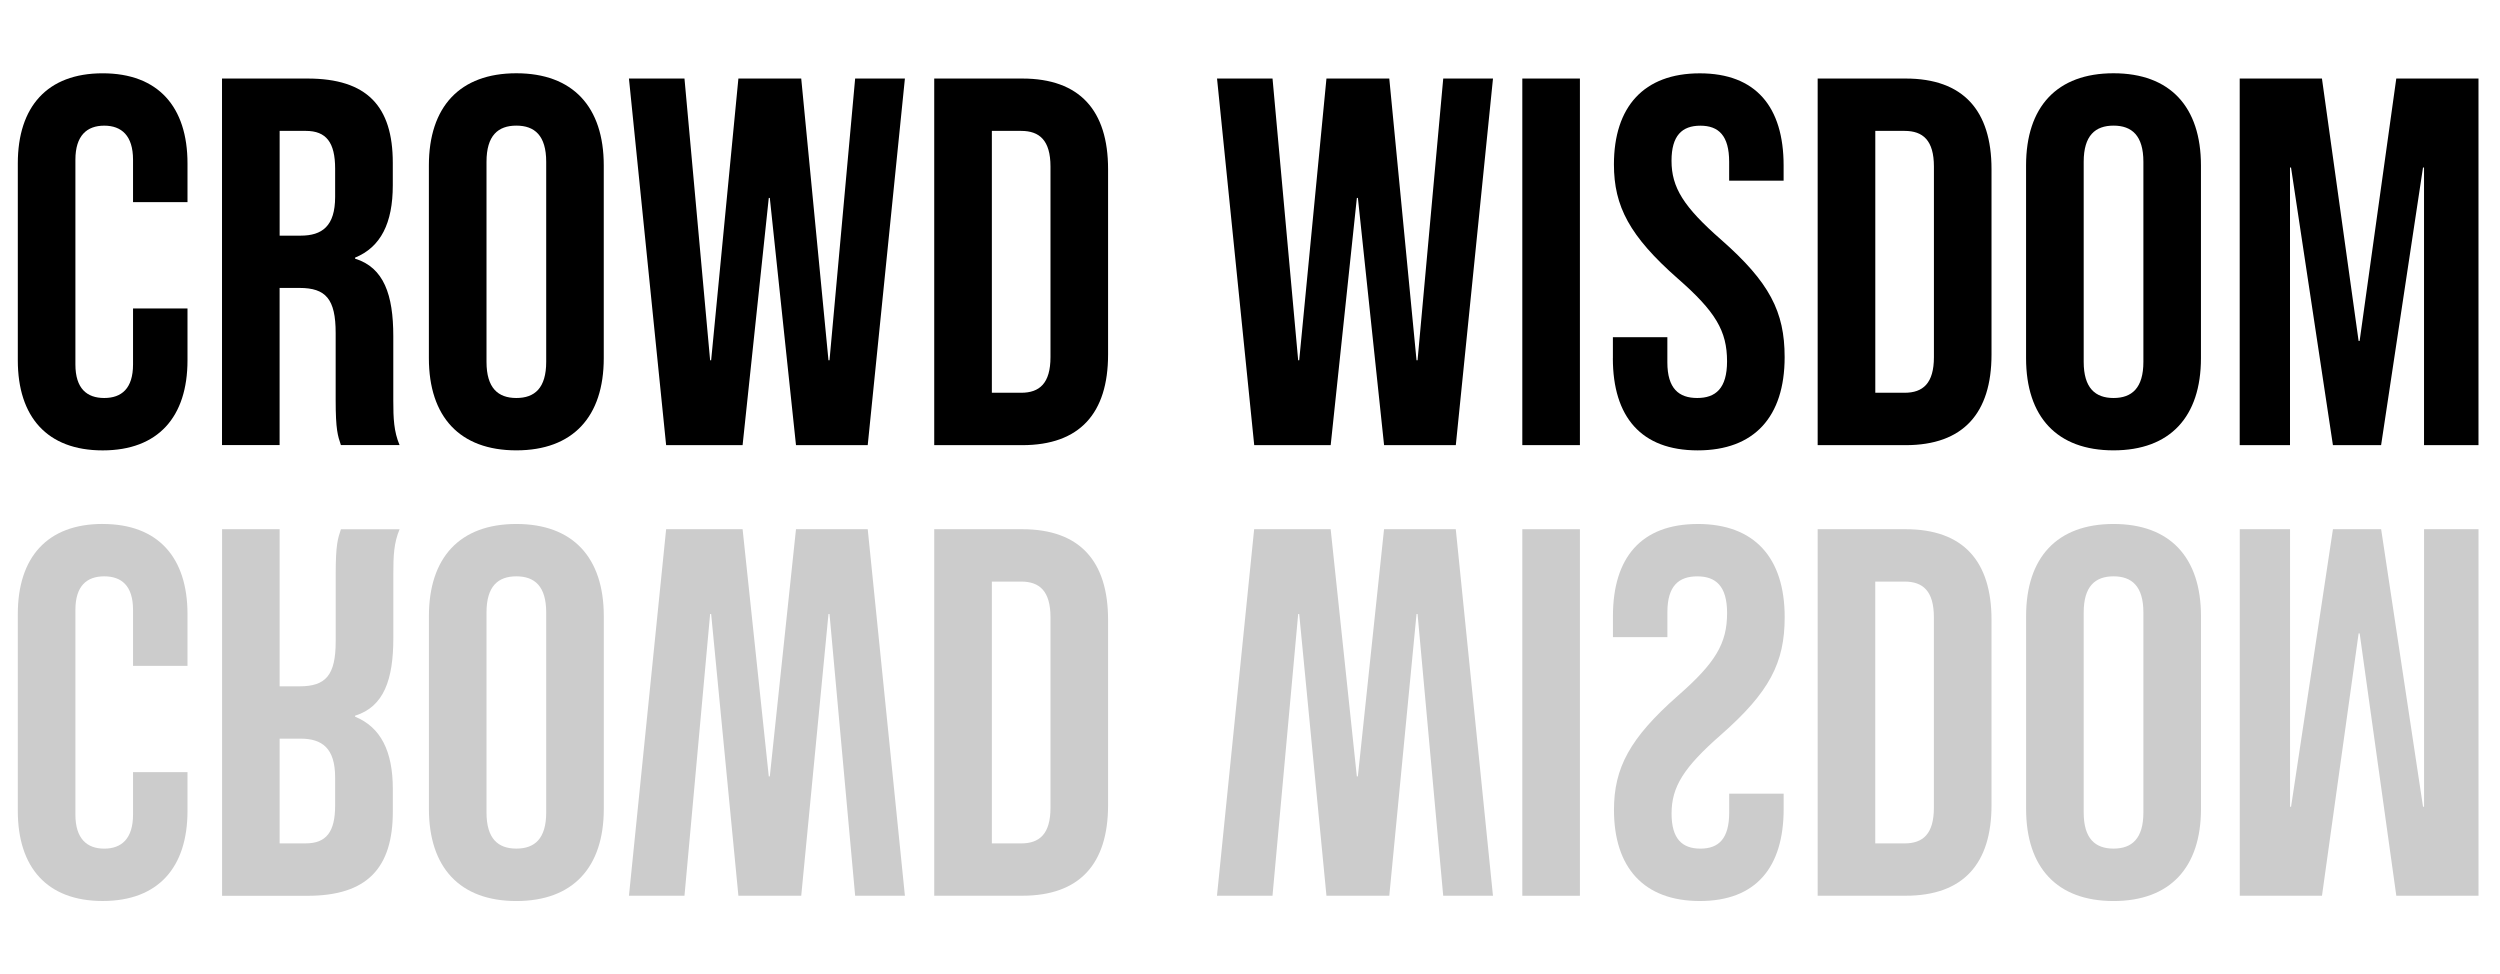
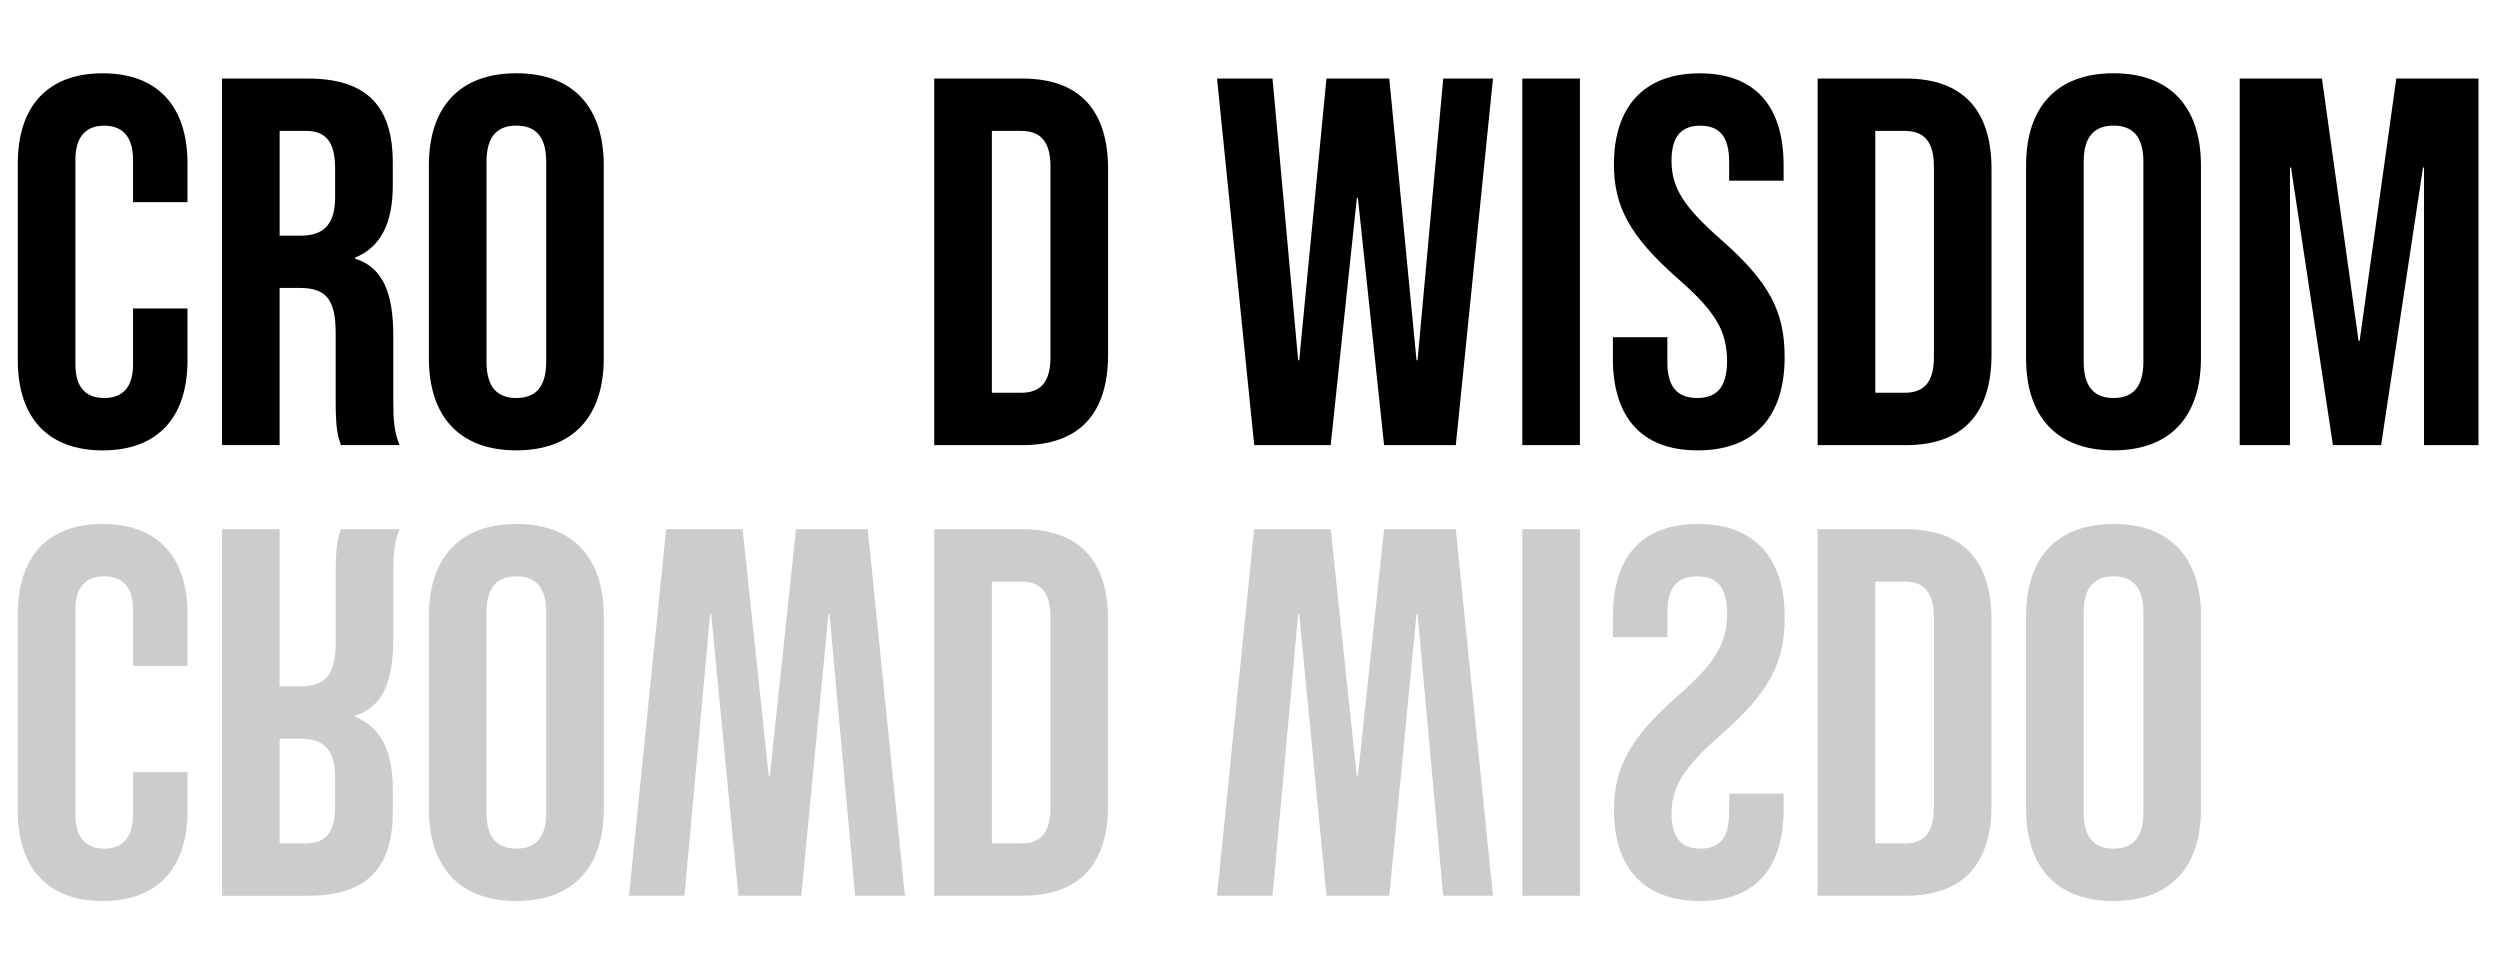
<svg xmlns="http://www.w3.org/2000/svg" id="Layer_2" viewBox="0 0 701.89 273.54">
  <defs>
    <style>.cls-1{fill:#ccc;}</style>
  </defs>
  <g id="Layer_1-2">
    <path d="M5,101.15v-55.28c0-15.88,8.23-25.29,23.82-25.29s23.82,9.41,23.82,25.29v10.88h-15.29v-11.91c0-6.76-3.23-9.56-8.09-9.56s-8.09,2.79-8.09,9.56v57.49c0,6.76,3.23,9.41,8.09,9.41s8.09-2.65,8.09-9.41v-15.73h15.29v14.56c0,15.88-8.23,25.29-23.82,25.29s-23.82-9.41-23.82-25.29Z" />
    <path d="M62.34,22.05h23.97c16.76,0,23.97,7.79,23.97,23.67v6.32c0,10.59-3.38,17.35-10.59,20.29v.29c8.09,2.5,10.73,10.15,10.73,21.76v18.08c0,5,.15,8.67,1.76,12.5h-16.47c-.88-2.65-1.47-4.26-1.47-12.65v-18.82c0-9.56-2.79-12.65-10.15-12.65h-5.59v44.11h-16.17V22.05ZM84.39,66.16c6.03,0,9.7-2.65,9.7-10.88v-7.94c0-7.35-2.5-10.59-8.23-10.59h-7.35v29.41h5.88Z" />
    <path d="M120.41,100.56v-54.11c0-16.47,8.68-25.88,24.55-25.88s24.55,9.41,24.55,25.88v54.11c0,16.47-8.68,25.88-24.55,25.88s-24.55-9.41-24.55-25.88ZM153.35,101.59v-56.17c0-7.35-3.23-10.15-8.38-10.15s-8.38,2.79-8.38,10.15v56.17c0,7.35,3.23,10.15,8.38,10.15s8.38-2.79,8.38-10.15Z" />
-     <path d="M176.58,22.05h15.59l7.2,79.1h.29l7.65-79.1h17.64l7.65,79.1h.29l7.2-79.1h13.97l-10.44,102.92h-20.14l-7.35-69.4h-.29l-7.35,69.4h-21.47l-10.44-102.92Z" />
    <path d="M262.29,22.05h24.7c16.17,0,24.11,8.97,24.11,25.44v52.05c0,16.47-7.94,25.44-24.11,25.44h-24.7V22.05ZM286.7,110.27c5.15,0,8.23-2.65,8.23-10v-53.52c0-7.35-3.09-10-8.23-10h-8.23v73.52h8.23Z" />
    <path d="M341.68,22.05h15.59l7.2,79.1h.29l7.65-79.1h17.64l7.65,79.1h.29l7.21-79.1h13.97l-10.44,102.92h-20.14l-7.35-69.4h-.29l-7.35,69.4h-21.47l-10.44-102.92Z" />
    <path d="M427.4,22.05h16.17v102.92h-16.17V22.05Z" />
    <path d="M452.83,100.56v-5.88h15.29v7.06c0,7.35,3.23,10,8.38,10s8.38-2.65,8.38-10.29c0-8.53-3.23-13.97-13.82-23.23-13.53-11.91-17.94-20.29-17.94-32.05,0-16.17,8.38-25.58,24.11-25.58s23.53,9.41,23.53,25.88v4.26h-15.29v-5.29c0-7.35-2.94-10.15-8.09-10.15s-8.09,2.79-8.09,9.85c0,7.5,3.38,12.94,13.97,22.2,13.53,11.91,17.79,20.14,17.79,32.94,0,16.76-8.53,26.17-24.41,26.17s-23.82-9.41-23.82-25.88Z" />
    <path d="M510.32,22.05h24.7c16.17,0,24.11,8.97,24.11,25.44v52.05c0,16.47-7.94,25.44-24.11,25.44h-24.7V22.05ZM534.73,110.27c5.15,0,8.23-2.65,8.23-10v-53.52c0-7.35-3.09-10-8.23-10h-8.23v73.52h8.23Z" />
    <path d="M568.83,100.56v-54.11c0-16.47,8.67-25.88,24.55-25.88s24.55,9.41,24.55,25.88v54.11c0,16.47-8.67,25.88-24.55,25.88s-24.55-9.41-24.55-25.88ZM601.77,101.59v-56.17c0-7.35-3.24-10.15-8.38-10.15s-8.38,2.79-8.38,10.15v56.17c0,7.35,3.24,10.15,8.38,10.15s8.38-2.79,8.38-10.15Z" />
    <path d="M628.82,22.05h23.08l10.29,73.66h.29l10.29-73.66h23.08v102.92h-15.29V47.04h-.29l-11.76,77.93h-13.53l-11.76-77.93h-.29v77.93h-14.12V22.05Z" />
    <path class="cls-1" d="M28.82,147.11c15.59,0,23.82,9.41,23.82,25.29v14.55h-15.29v-15.73c0-6.76-3.23-9.41-8.09-9.41s-8.09,2.65-8.09,9.41v57.48c0,6.76,3.23,9.56,8.09,9.56s8.09-2.79,8.09-9.56v-11.91h15.29v10.88c0,15.88-8.23,25.29-23.82,25.29s-23.82-9.41-23.82-25.29v-55.28c0-15.88,8.23-25.29,23.82-25.29Z" />
    <path class="cls-1" d="M62.34,148.58h16.17v44.11h5.59c7.35,0,10.15-3.09,10.15-12.64v-18.82c0-8.38.59-10,1.47-12.64h16.47c-1.62,3.82-1.76,7.5-1.76,12.5v18.08c0,11.61-2.65,19.26-10.73,21.76v.29c7.2,2.94,10.59,9.7,10.59,20.29v6.32c0,15.88-7.2,23.67-23.97,23.67h-23.97v-102.91ZM78.51,207.38v29.4h7.35c5.73,0,8.23-3.23,8.23-10.58v-7.94c0-8.23-3.68-10.88-9.7-10.88h-5.88Z" />
    <path class="cls-1" d="M144.97,147.11c15.88,0,24.55,9.41,24.55,25.88v54.1c0,16.47-8.68,25.88-24.55,25.88s-24.55-9.41-24.55-25.88v-54.1c0-16.47,8.68-25.88,24.55-25.88ZM144.97,161.81c-5.15,0-8.38,2.79-8.38,10.14v56.16c0,7.35,3.23,10.14,8.38,10.14s8.38-2.79,8.38-10.14v-56.16c0-7.35-3.23-10.14-8.38-10.14Z" />
    <path class="cls-1" d="M187.02,148.58h21.47l7.35,69.39h.29l7.35-69.39h20.14l10.44,102.91h-13.97l-7.2-79.1h-.29l-7.65,79.1h-17.64l-7.65-79.1h-.29l-7.2,79.1h-15.59l10.44-102.91Z" />
    <path class="cls-1" d="M262.29,148.58h24.7c16.17,0,24.11,8.97,24.11,25.43v52.04c0,16.47-7.94,25.43-24.11,25.43h-24.7v-102.91ZM278.47,163.28v73.51h8.23c5.15,0,8.23-2.65,8.23-10v-53.51c0-7.35-3.09-10-8.23-10h-8.23Z" />
    <path class="cls-1" d="M352.12,148.58h21.47l7.35,69.39h.29l7.35-69.39h20.14l10.44,102.91h-13.97l-7.2-79.1h-.29l-7.65,79.1h-17.64l-7.65-79.1h-.29l-7.21,79.1h-15.59l10.44-102.91Z" />
    <path class="cls-1" d="M427.4,148.58h16.17v102.91h-16.17v-102.91Z" />
    <path class="cls-1" d="M476.65,147.11c15.88,0,24.41,9.41,24.41,26.17,0,12.79-4.26,21.02-17.79,32.93-10.59,9.26-13.97,14.7-13.97,22.2,0,7.06,2.94,9.85,8.09,9.85s8.09-2.79,8.09-10.14v-5.29h15.29v4.26c0,16.47-7.79,25.88-23.53,25.88s-24.11-9.41-24.11-25.58c0-11.76,4.41-20.14,17.94-32.05,10.59-9.26,13.82-14.7,13.82-23.23,0-7.64-3.23-10.29-8.38-10.29s-8.38,2.65-8.38,10v7.06h-15.29v-5.88c0-16.47,7.94-25.88,23.82-25.88Z" />
    <path class="cls-1" d="M510.32,148.58h24.7c16.17,0,24.11,8.97,24.11,25.43v52.04c0,16.47-7.94,25.43-24.11,25.43h-24.7v-102.91ZM526.49,163.28v73.51h8.23c5.15,0,8.23-2.65,8.23-10v-53.51c0-7.35-3.09-10-8.23-10h-8.23Z" />
    <path class="cls-1" d="M593.39,147.11c15.88,0,24.55,9.41,24.55,25.88v54.1c0,16.47-8.67,25.88-24.55,25.88s-24.55-9.41-24.55-25.88v-54.1c0-16.47,8.67-25.88,24.55-25.88ZM593.39,161.81c-5.15,0-8.38,2.79-8.38,10.14v56.16c0,7.35,3.24,10.14,8.38,10.14s8.38-2.79,8.38-10.14v-56.16c0-7.35-3.24-10.14-8.38-10.14Z" />
-     <path class="cls-1" d="M628.82,148.58h14.12v77.92h.29l11.76-77.92h13.53l11.76,77.92h.29v-77.92h15.29v102.91h-23.08l-10.29-73.66h-.29l-10.29,73.66h-23.08v-102.91Z" />
  </g>
</svg>